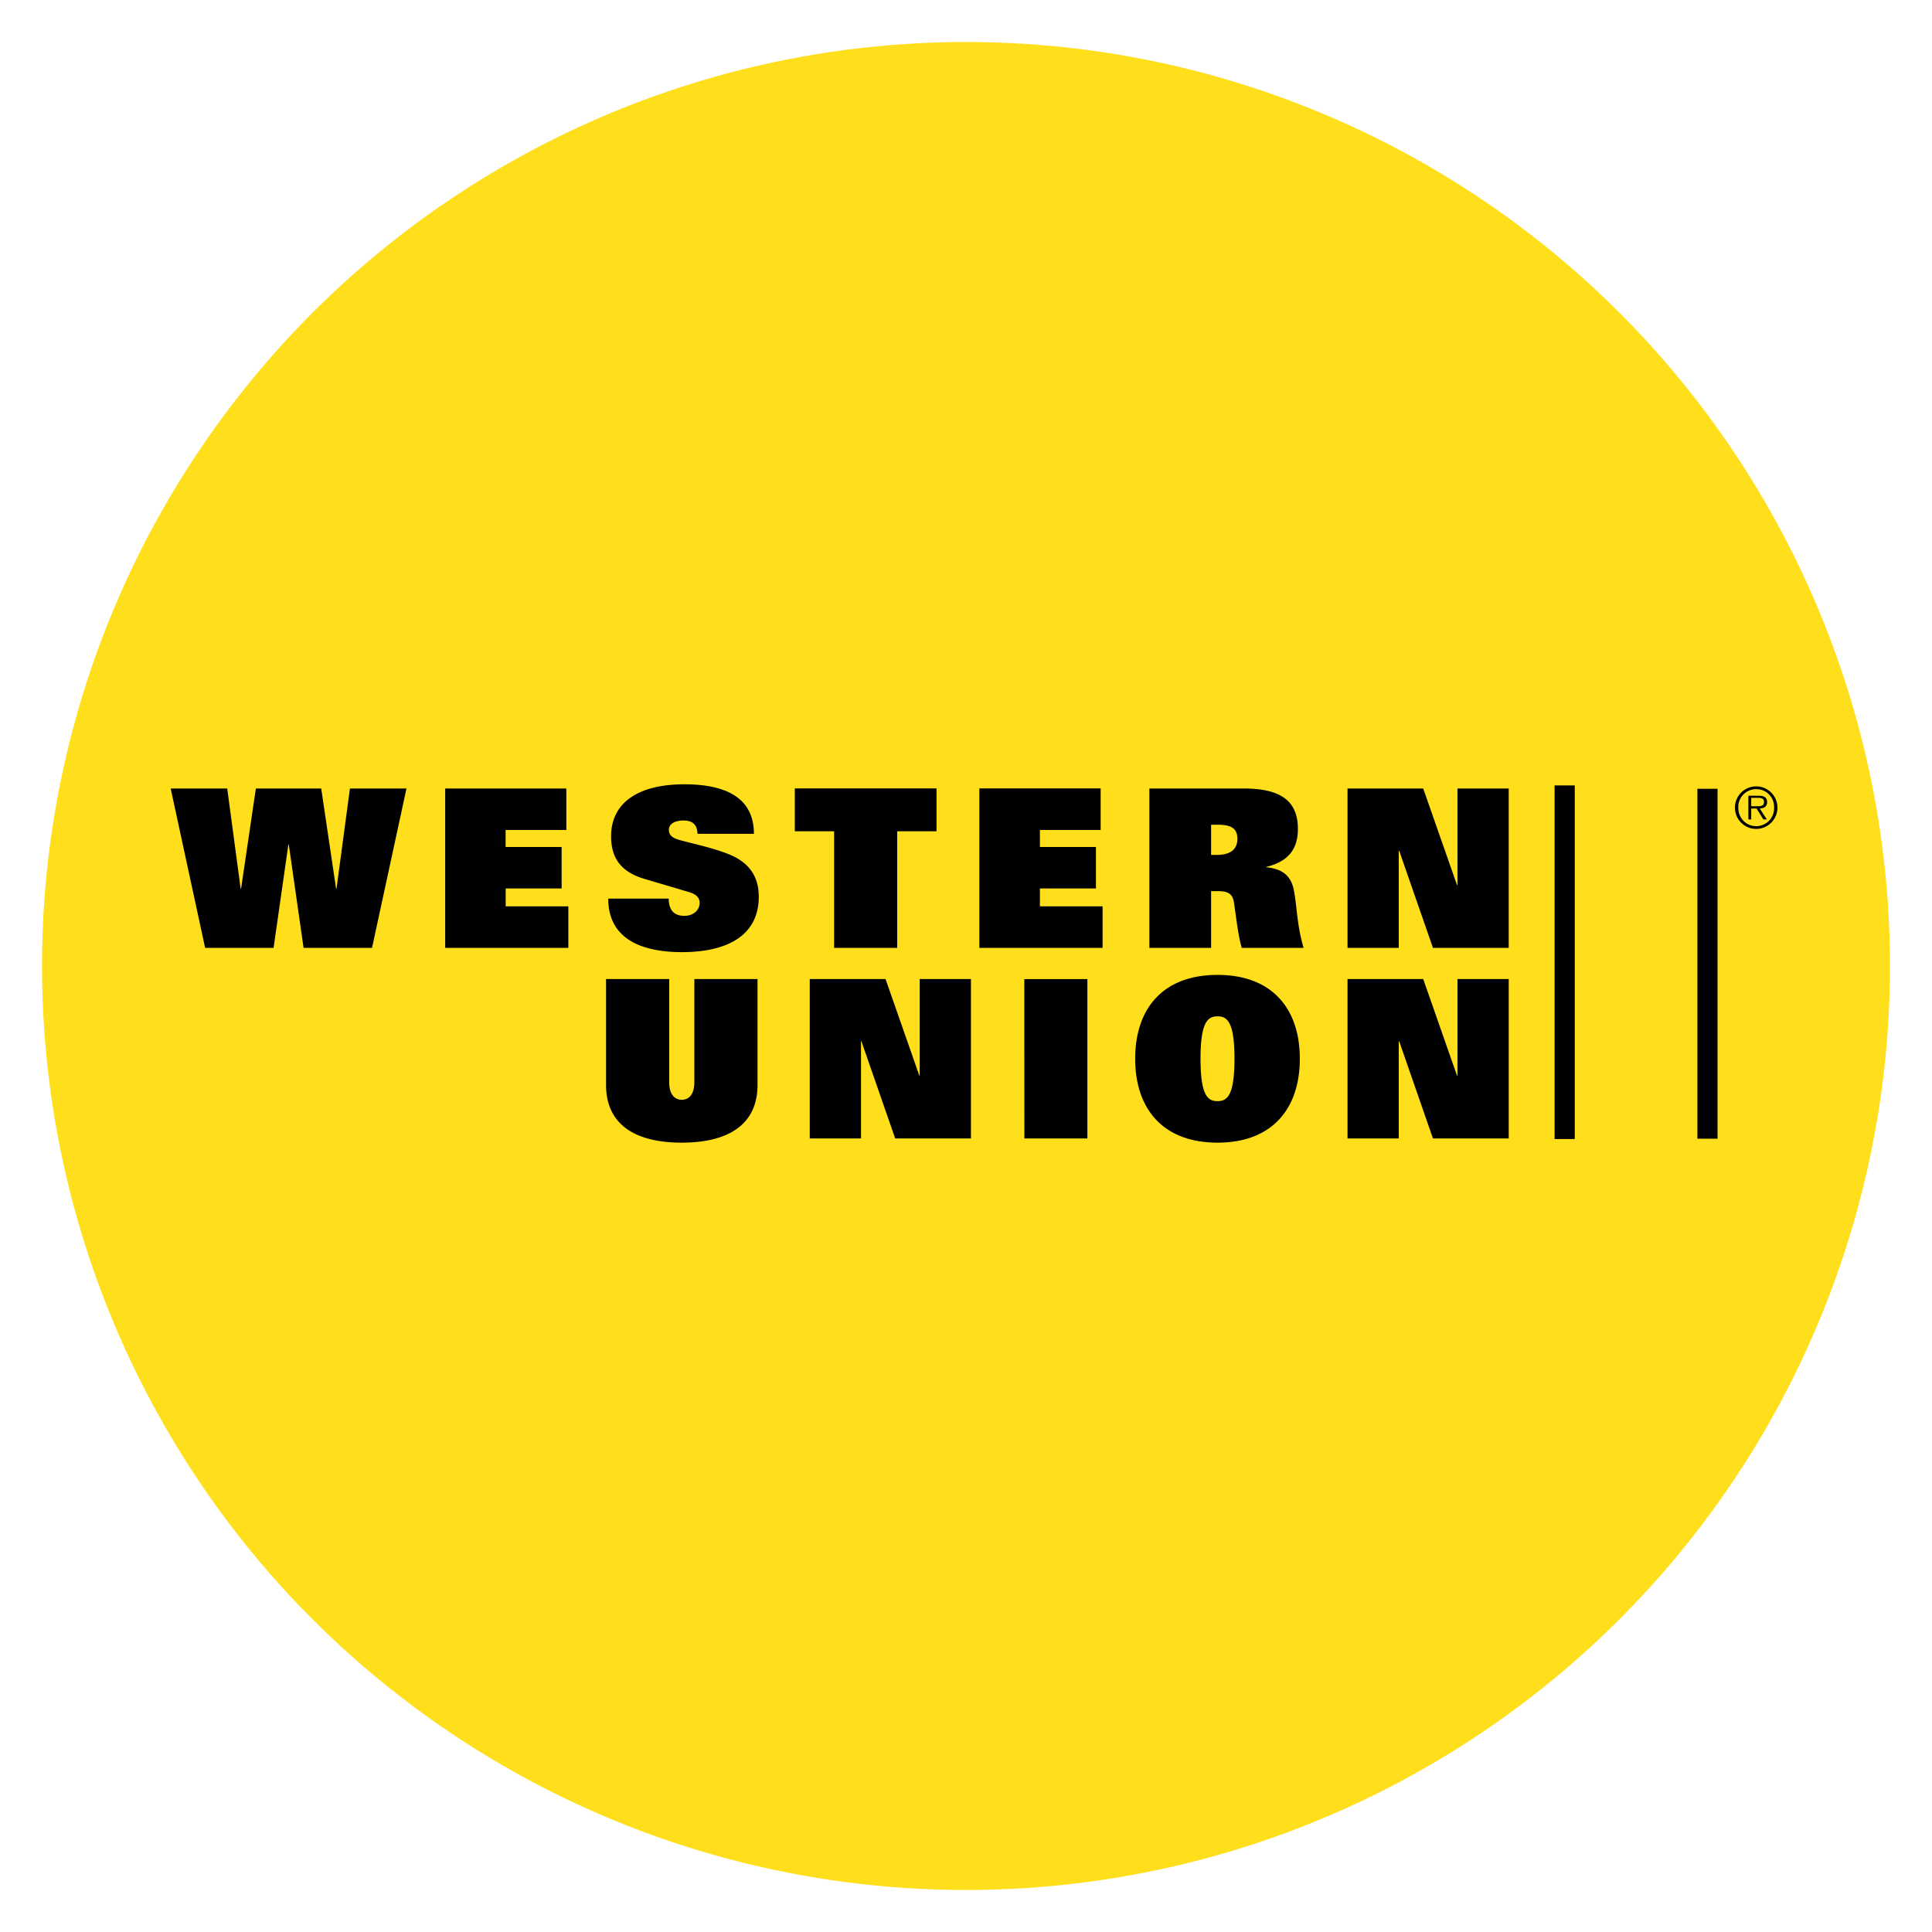
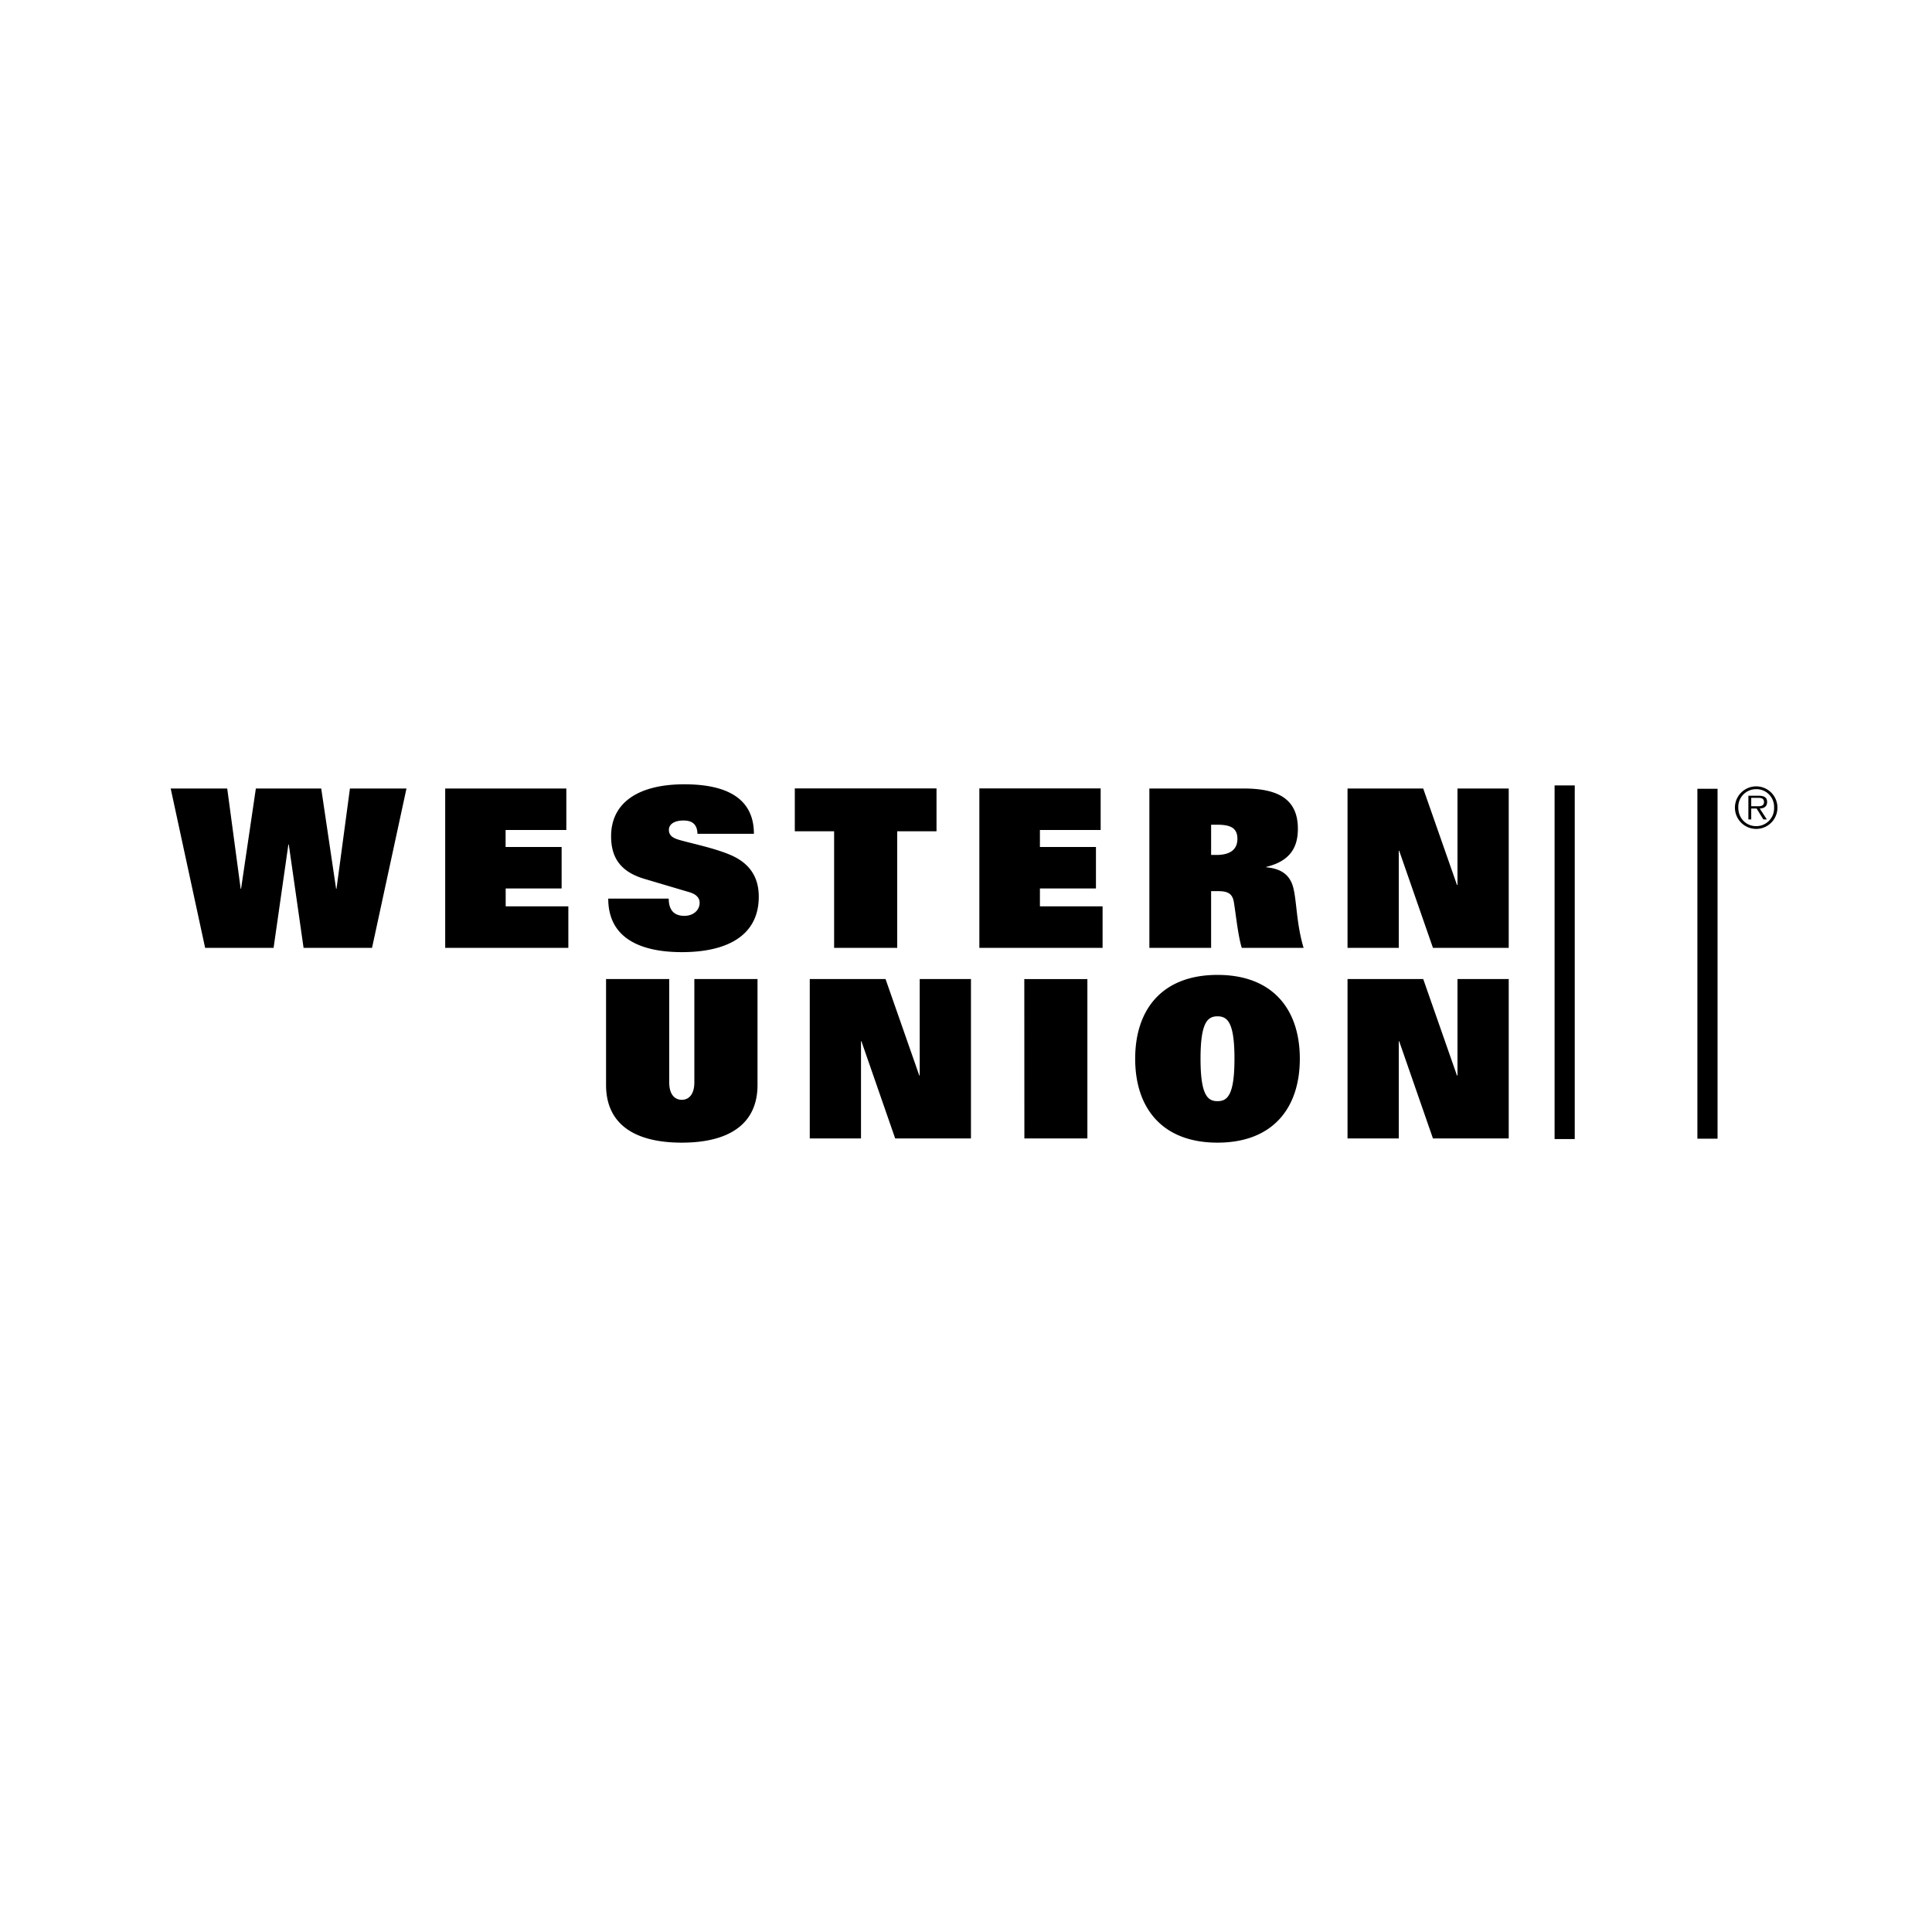
<svg xmlns="http://www.w3.org/2000/svg" width="23" height="23">
-   <circle cx="11.5" cy="11.5" r="11" fill="#ffdf1b" />
  <path d="M2.032 9.387h.673l.16 1.193h.005l.176-1.193h.778l.177 1.193h.005l.16-1.193h.673l-.41 1.897h-.815l-.176-1.23h-.005l-.176 1.23h-.815l-.41-1.897m3.267 0h1.443v.494h-.723v.202h.667v.494H6.02v.213h.746v.494H5.3V9.387m3.003.539c-.003-.119-.069-.158-.166-.158-.12 0-.174.052-.174.11 0 .068.045.098.124.121.145.042.41.095.602.176.239.1.344.27.344.5 0 .465-.379.66-.915.66-.457 0-.877-.143-.877-.637h.72c0 .053.01.106.04.145.028.037.076.06.146.06.11 0 .182-.07.182-.155 0-.07-.056-.108-.127-.128l-.533-.158c-.292-.087-.394-.263-.394-.507 0-.395.318-.618.872-.618.473 0 .828.147.828.589h-.672m1.627-.03h-.468v-.51h1.687v.51h-.468v1.388H9.93V9.896m1.73-.51h1.443v.495h-.723v.202h.667v.494h-.667v.213h.746v.494h-1.467V9.387m2.023 0h1.123c.407 0 .646.123.646.48 0 .22-.092.384-.376.453v.005c.184.016.284.097.321.242.042.163.037.43.123.717h-.736c-.044-.142-.068-.381-.094-.544-.016-.094-.063-.131-.184-.131h-.087v.675h-.735V9.387m.798.791c.144 0 .25-.05.25-.192 0-.14-.098-.168-.245-.168h-.068v.36h.063zm1.561-.791h.901l.402 1.148h.006V9.387h.61v1.897h-.902l-.402-1.156h-.005v1.156h-.61V9.387m-7.024 3.53c0 .457-.329.686-.902.686s-.901-.229-.901-.686v-1.262h.752v1.23c0 .15.07.208.15.208.078 0 .149-.058.149-.208v-1.23h.752v1.262m.622-1.262h.902l.402 1.149h.005v-1.149h.61v1.898h-.902l-.402-1.157h-.005v1.157h-.61v-1.898m2.554.001h.751v1.897h-.75zm2.3-.05c.655 0 .98.407.98.998s-.325.999-.98.999-.98-.408-.98-.999.325-.998.98-.998m0 1.503c.116 0 .202-.066.202-.505 0-.429-.081-.505-.202-.505-.12 0-.202.076-.202.505 0 .439.087.505.202.505zm1.548-1.454h.901l.402 1.149h.006v-1.149h.61v1.898h-.902l-.402-1.157h-.005v1.157h-.61v-1.898m2.465-2.305h.24v4.21h-.24zm1.7.04h.24v4.166h-.24zm.447.224a.253.253 0 11.506.001.253.253 0 01-.506 0m.466 0a.21.21 0 00-.213-.22.211.211 0 00-.213.22c0 .123.09.22.213.22a.212.212 0 00.213-.22zm-.086.14h-.042l-.08-.13h-.064v.13h-.034v-.282h.123c.075 0 .1.028.1.075 0 .055-.039.076-.088.077zm-.133-.157c.04 0 .099.007.099-.05 0-.045-.036-.05-.07-.05h-.082v.1z" />
</svg>